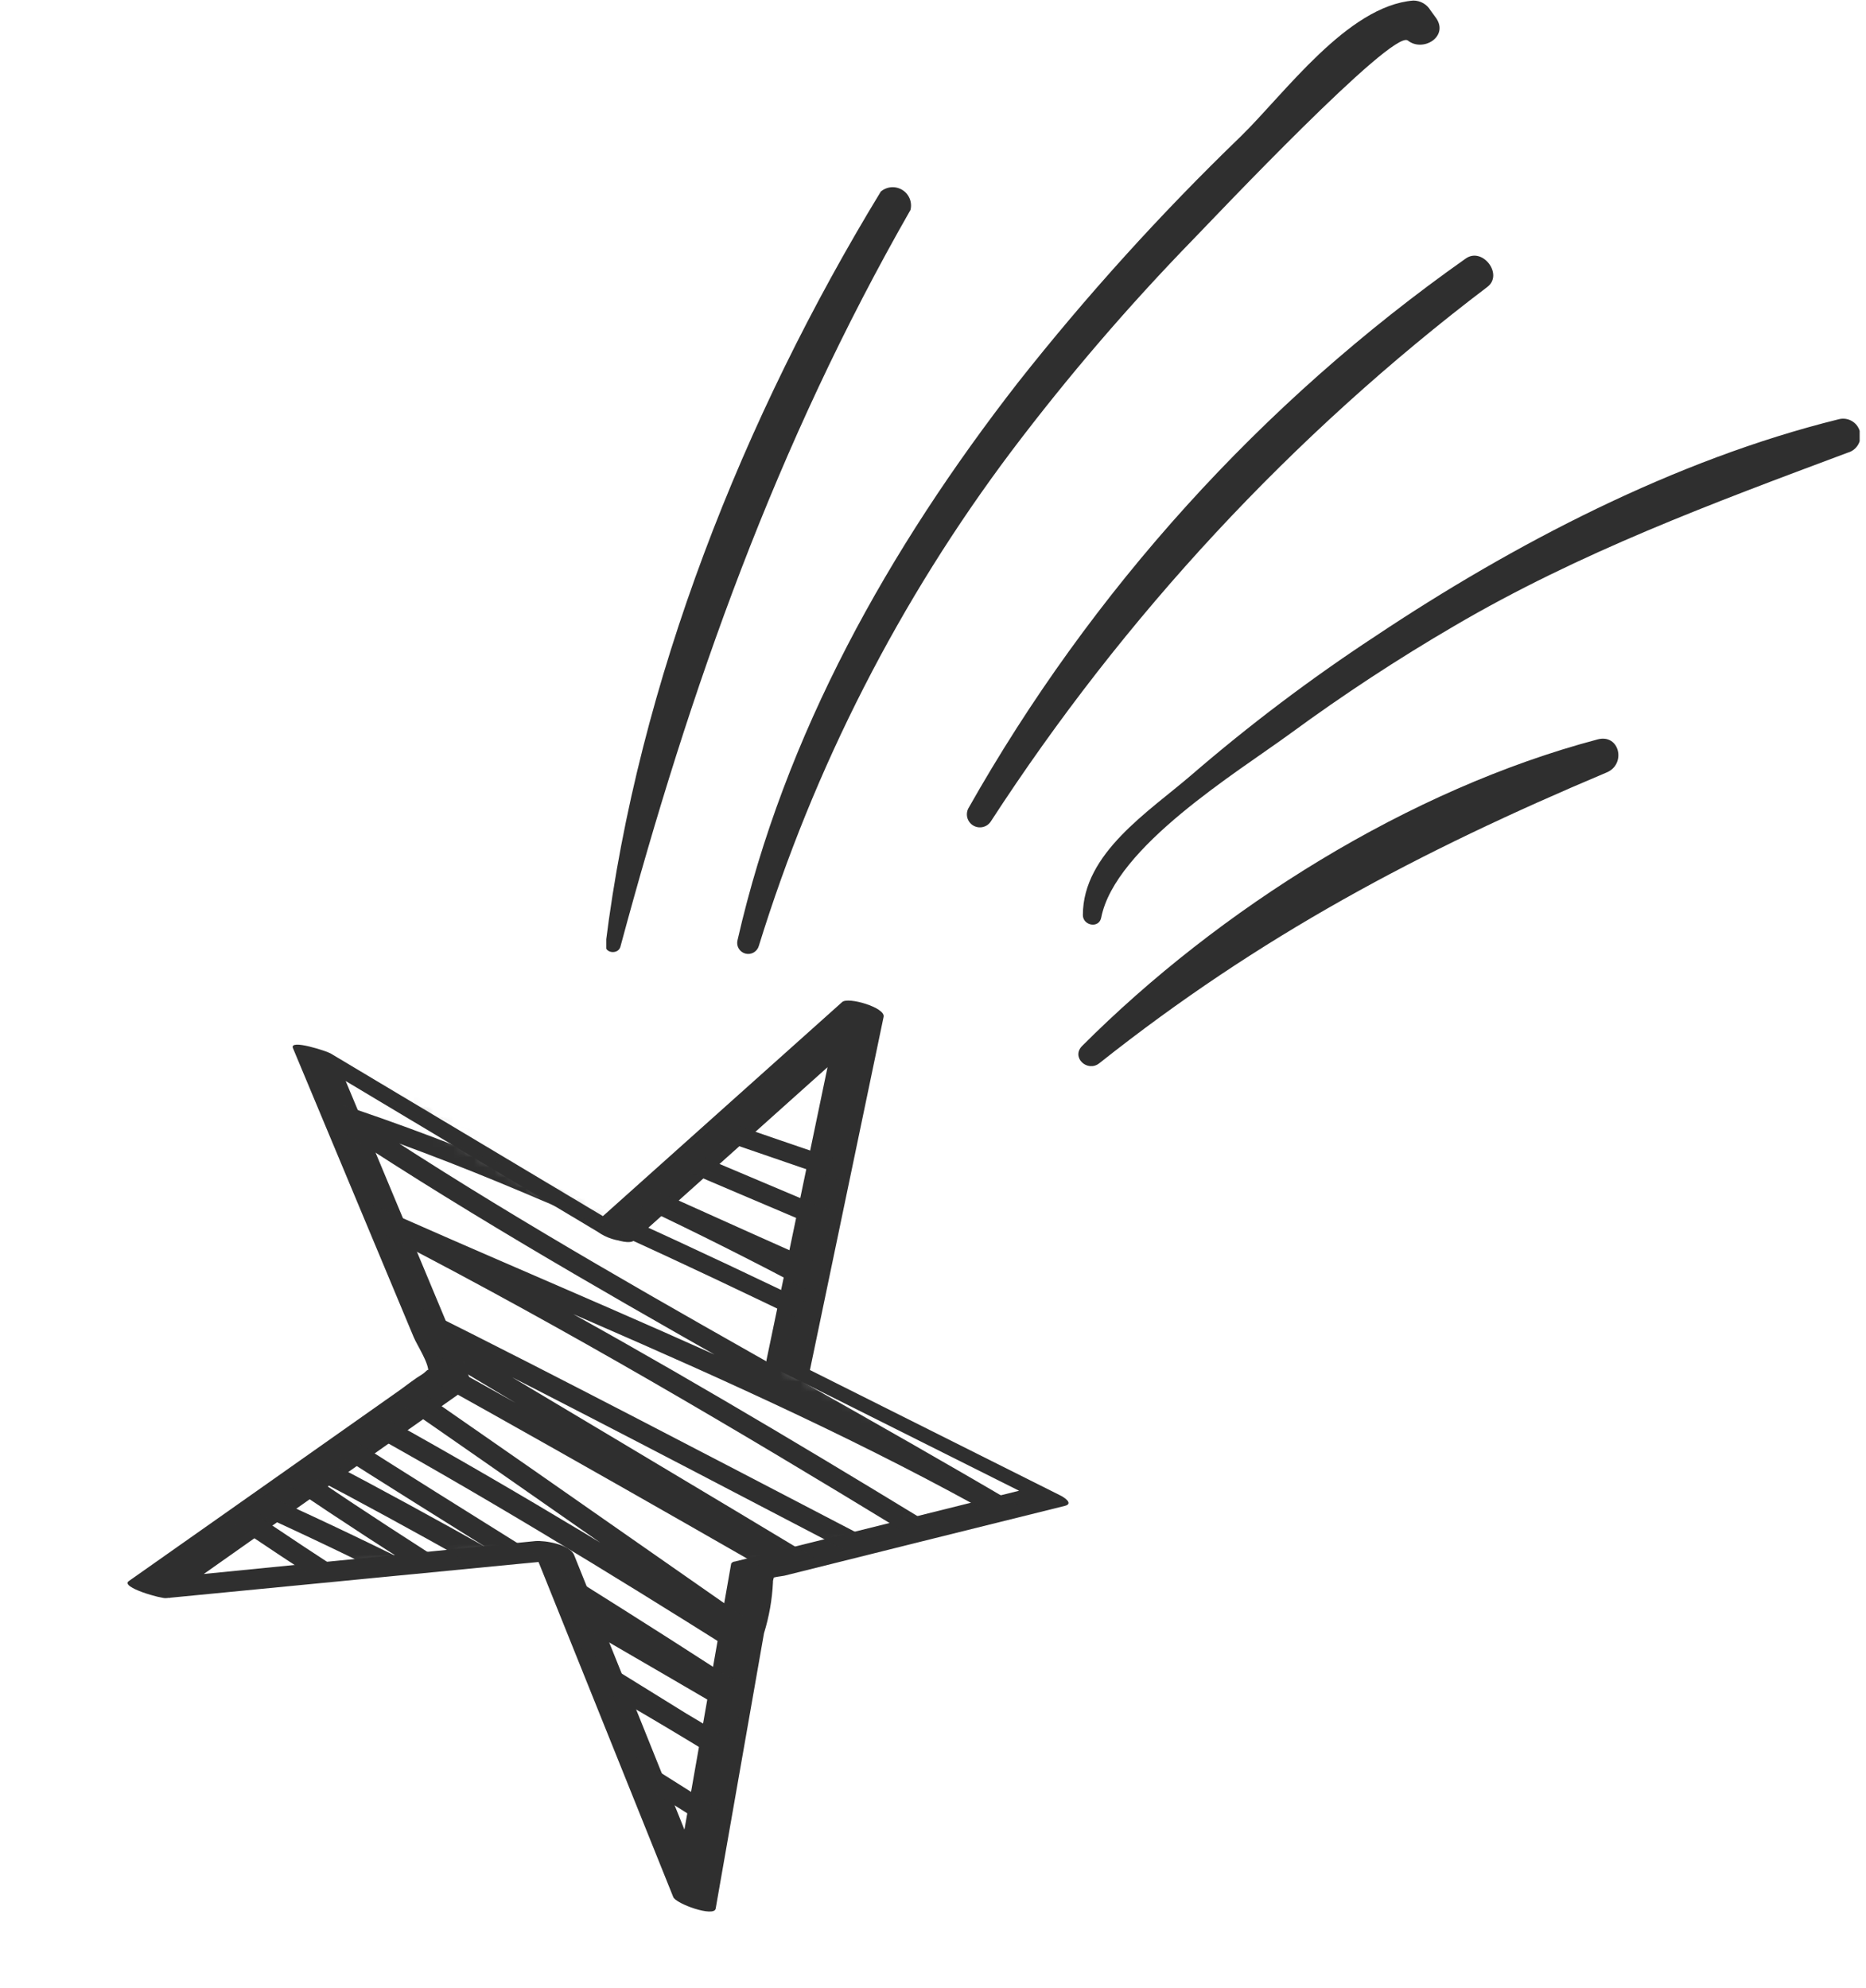
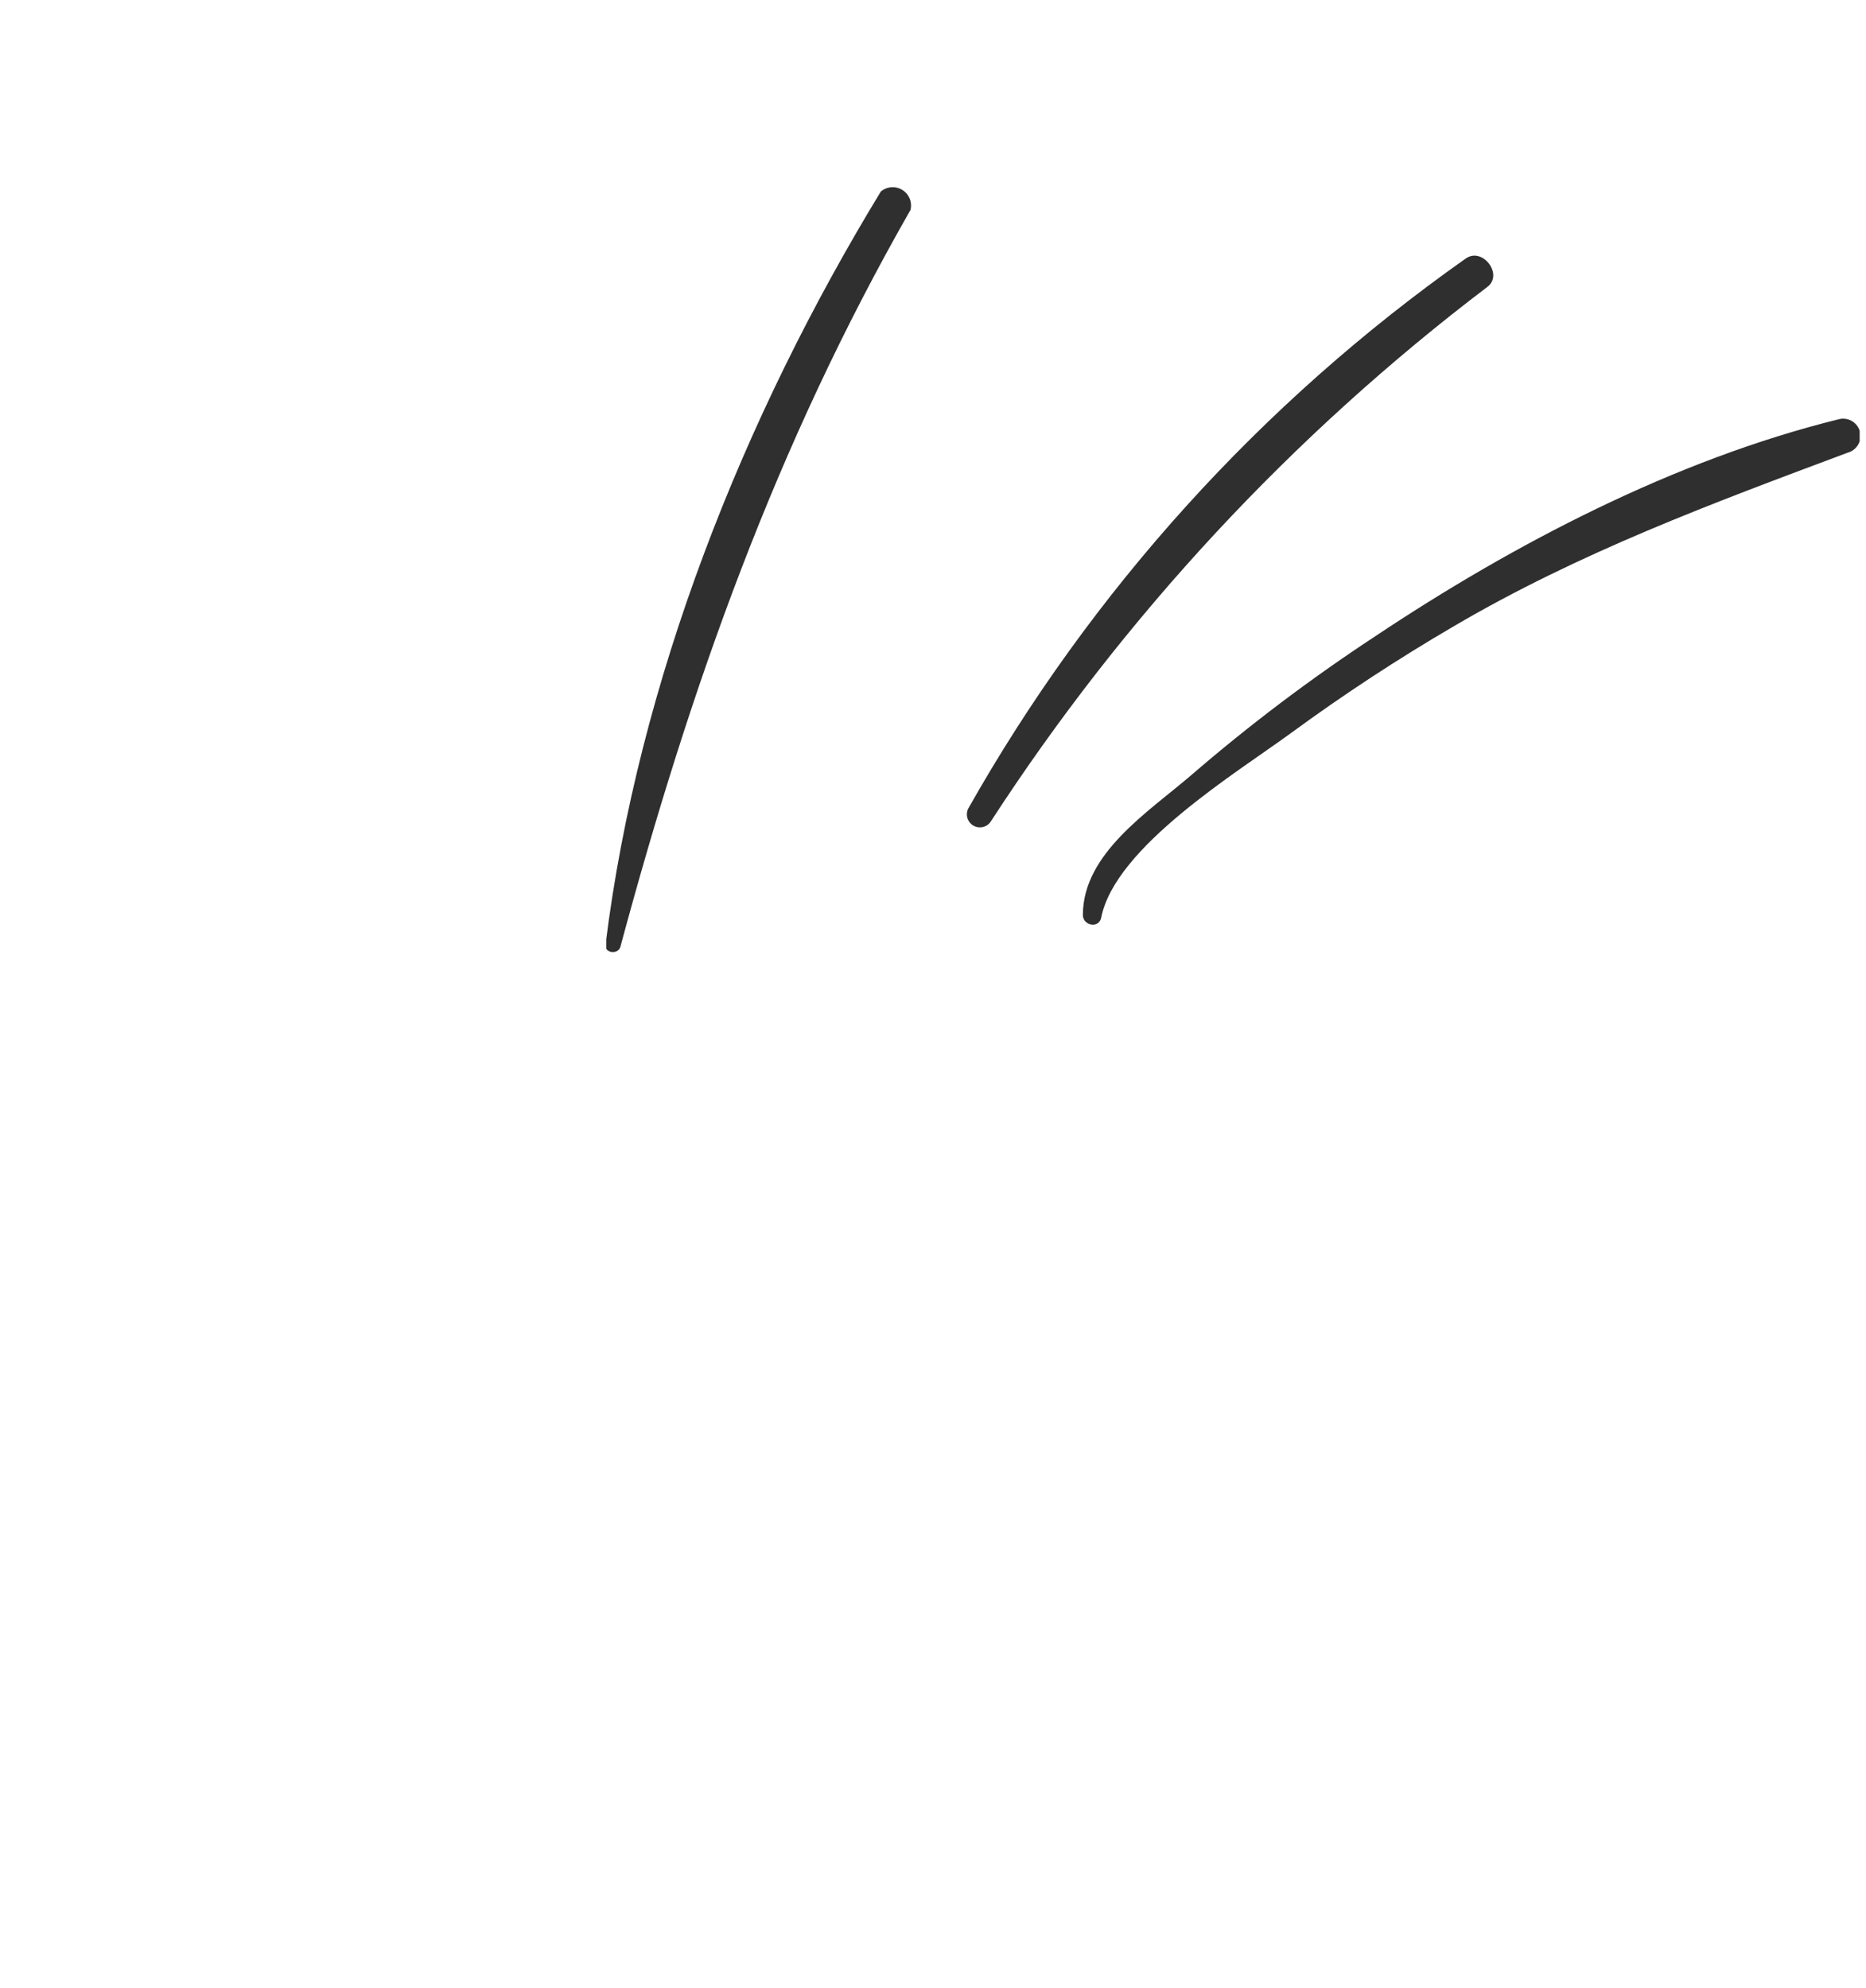
<svg xmlns="http://www.w3.org/2000/svg" width="183" height="195" viewBox="0 0 183 195" fill="none">
-   <path d="M61.763 120.868L32.419 103.331C32.107 103.132 28.338 101.877 28.73 102.813L40.566 131.15C40.883 131.927 42.097 133.742 42.004 134.612C42.062 134.074 41.782 134.581 41.389 134.817C40.64 135.268 39.954 135.826 39.267 136.317L24.162 146.969L12.624 155.095C11.774 155.703 15.897 156.852 16.307 156.76L51 153.39L55.94 152.914L52.148 151.556L66.029 186.089C66.292 186.744 70.042 188.097 70.187 187.216L74.925 160.209C75.428 158.588 75.724 156.91 75.805 155.216C75.769 154.861 76.138 154.455 75.573 154.891C75.848 154.668 76.594 154.635 76.927 154.561L91.535 150.917L104.436 147.712C105.329 147.484 104.314 146.837 103.94 146.665L78.486 133.912L79.354 134.754L86.658 99.736C86.838 98.833 83.175 97.756 82.592 98.291L58.244 120.082C57.671 120.602 61.392 122.38 62.194 121.674L86.526 99.873L82.46 98.428L75.167 133.431C75.091 133.825 75.807 134.149 76.046 134.257L101.5 147.01L101.004 145.963L72.08 153.17C72.006 153.171 71.933 153.19 71.868 153.226C71.803 153.261 71.748 153.313 71.707 153.375L65.99 185.909L70.164 187.046L56.299 152.524C55.875 151.501 53.459 151.087 52.508 151.166L17.883 154.601L12.959 155.087L16.642 156.752L46.149 135.931C46.179 135.92 46.206 135.902 46.228 135.878C46.25 135.854 46.266 135.826 46.275 135.795C46.284 135.764 46.286 135.732 46.28 135.7C46.274 135.669 46.261 135.639 46.242 135.614L32.962 103.788L29.273 103.27L58.606 120.823C59.47 121.437 60.505 121.764 61.567 121.761C62.141 121.619 62.632 121.401 61.763 120.868Z" fill="#2F2F2F" />
  <mask id="mask0_217_392" style="mask-type:luminance" maskUnits="userSpaceOnUse" x="14" y="99" width="89" height="88">
-     <path d="M60.141 120.827L30.807 103.274L44.096 135.084L14.589 155.905L54.153 151.994L68.018 186.517L73.71 153.989L102.634 146.781L77.195 134.038L84.473 99.026L60.141 120.827Z" fill="white" />
-   </mask>
+     </mask>
  <g mask="url(#mask0_217_392)">
-     <path d="M70.686 177.619C52.562 166.049 34.005 155.088 16.499 142.585L14.458 143.716C36.162 152.845 57.033 163.829 76.842 176.547L79.35 175.647C59.462 162.951 38.956 151.189 19.902 137.255L17.851 138.402C39.671 148.967 60.246 161.482 81.206 173.601C81.814 173.989 83.329 174.646 84.026 174.14C84.723 173.633 84.333 173.141 83.698 172.691C60.011 156.308 34.747 142.327 11.296 125.609L9.256 126.74C36.121 139.177 61.278 155.081 86.182 171.002L107.507 184.615C108.1 184.993 109.64 185.645 110.327 185.154C111.014 184.663 110.645 184.139 109.989 183.721C84.08 166.827 59.05 148.658 33.528 131.192C26.122 126.11 18.658 121.109 11.135 116.189L9.085 117.336C43.997 135.684 78.025 155.659 112.223 175.299C112.817 175.678 114.331 176.334 115.053 175.822C115.776 175.31 115.371 174.808 114.716 174.389C86.616 156.451 57.724 139.756 29.307 122.522L27.266 123.654C54.607 136.859 81.246 151.474 108.406 165.205C116.153 169.132 123.953 172.976 131.807 176.735C132.917 177.267 136.073 176.936 133.858 175.588C107.96 160.052 82.63 143.593 56.232 128.91C48.787 124.763 41.261 120.777 33.653 116.953L32.044 118.338C59.349 130.635 87.464 141.08 112.355 157.745L114.837 156.851C88.221 139.86 59.66 126.053 33.424 108.397L31.952 109.671C58.125 118.235 82.341 132.034 107.515 143.058C108.588 143.545 111.741 143.322 109.555 141.927C88.591 128.404 66.391 116.9 43.249 107.566L41.64 108.951C65.254 118.116 87.552 131.133 112.029 138.017C116.668 139.561 121.543 140.285 126.439 140.157C128.023 140.017 126.719 138.72 126.029 138.39C100.519 126.31 74.198 116.014 48.37 104.638C40.16 101.012 31.968 97.288 23.867 93.422L22.864 94.995C33.568 98.877 44.27 102.662 54.968 106.349C75.993 113.685 97.062 120.916 118.207 127.754C128.405 131.054 138.642 134.292 148.961 137.162C149.489 137.299 150.983 137.678 151.295 136.948C151.608 136.218 150.005 135.527 149.582 135.433C129.688 129.904 110.075 123.248 90.509 116.622C71.89 110.313 53.303 103.863 34.748 97.27L23.378 93.397C21.596 92.747 20.102 93.917 22.374 94.97C48.922 107.491 76.107 118.428 102.992 130.146C110.226 133.303 117.411 136.54 124.546 139.922L124.141 138.181C120.172 138.255 116.225 137.637 112.475 136.355C106.909 134.749 101.573 132.781 96.214 130.644C84.153 125.821 72.396 120.352 60.544 115.065C54.854 112.517 49.143 110 43.365 107.728C42.795 107.519 41.184 106.911 40.711 107.583C40.238 108.255 41.196 108.889 41.756 109.113C64.597 118.299 86.506 129.64 107.189 142.983L109.23 141.852C83.724 130.659 59.161 116.75 32.625 108.065C31.424 107.674 29.28 108.142 31.138 109.328C57.388 126.927 85.899 140.812 112.551 157.782C113.707 158.519 117.298 158.4 115.034 156.888C89.783 139.994 61.331 129.355 33.771 116.94C32.059 116.179 29.613 117.052 32.162 118.325C66.535 135.488 98.581 156.742 131.483 176.484L133.534 175.337C105.972 162.168 79.087 147.595 51.904 133.694C44.328 129.832 36.738 126.026 29.093 122.341C27.992 121.793 24.836 122.125 27.052 123.473C55.553 140.782 84.367 157.428 112.451 175.356L114.943 174.446C88.059 159.01 61.28 143.375 34.096 128.478C26.399 124.243 18.671 120.092 10.911 116.024C9.784 115.415 6.695 115.745 8.855 117.145C34.78 134.049 59.809 152.218 85.332 169.684C92.754 174.762 100.222 179.758 107.734 184.671L110.217 183.777C84.755 167.524 59.513 150.79 32.908 136.396C25.744 132.508 18.485 128.804 11.102 125.396C9.966 124.87 6.976 124.976 9.046 126.518C32.502 143.262 57.766 157.243 81.453 173.626L83.945 172.716C62.731 160.48 41.772 147.741 19.708 137.042C18.566 136.49 15.582 136.622 17.657 138.19C36.711 152.124 57.217 163.886 77.089 176.572C77.698 176.961 79.238 177.612 79.909 177.111C80.581 176.61 80.243 176.107 79.597 175.673C59.499 162.772 38.325 151.631 16.305 142.372C15.19 141.882 12.179 141.952 14.264 143.504C31.761 156.023 50.302 166.974 68.436 178.528C69.045 178.917 70.585 179.568 71.256 179.067C71.927 178.566 71.59 178.063 70.934 177.644L70.686 177.619Z" fill="#2F2F2F" />
-   </g>
+     </g>
  <g clip-path="url(#clip0_217_392)">
    <path d="M180.31 41.129C180.525 41.07 180.749 41.054 180.971 41.082C181.192 41.109 181.405 41.181 181.599 41.291C181.793 41.401 181.963 41.548 182.1 41.724C182.236 41.9 182.337 42.101 182.396 42.316C182.455 42.531 182.471 42.756 182.444 42.977C182.416 43.198 182.345 43.411 182.235 43.605C182.125 43.799 181.977 43.969 181.801 44.106C181.625 44.243 181.424 44.343 181.209 44.402C167.937 49.366 154.917 54.186 142.598 61.415C137.084 64.636 131.742 68.142 126.592 71.918C121.305 75.784 109.363 83.068 107.997 90.01C107.781 91.107 106.198 90.801 106.198 89.758C106.198 83.697 112.672 79.615 116.845 76.018C122.538 71.106 128.545 66.57 134.829 62.44C148.407 53.376 164.232 45.104 180.31 41.129Z" fill="#2F2F2F" />
-     <path d="M156.679 72.529C158.837 71.954 159.503 74.957 157.578 75.766C139.145 83.535 123.571 91.79 107.817 104.289C106.648 105.224 105.011 103.713 106.126 102.598C119.578 89.129 138.192 77.421 156.679 72.529Z" fill="#2F2F2F" />
    <path d="M143.749 25.357C145.385 24.206 147.453 26.904 145.889 28.127C126.731 42.669 110.241 60.425 97.152 80.604C96.969 80.871 96.692 81.058 96.376 81.127C96.06 81.197 95.73 81.145 95.451 80.98C95.173 80.816 94.967 80.552 94.875 80.242C94.784 79.932 94.814 79.598 94.958 79.309C107.027 57.935 123.692 39.507 143.749 25.357Z" fill="#2F2F2F" />
-     <path d="M140.871 1.816C142.058 3.615 139.541 5.143 138.066 3.974C136.591 2.805 119.003 21.437 117.115 23.379C110.721 29.947 104.744 36.908 99.221 44.222C88.213 58.855 79.823 75.284 74.421 92.779C74.344 93.056 74.161 93.291 73.912 93.433C73.662 93.574 73.367 93.611 73.09 93.535C72.813 93.458 72.578 93.275 72.437 93.026C72.295 92.776 72.258 92.48 72.335 92.204C76.939 72.008 87.171 53.808 99.814 37.55C106.544 29.016 113.844 20.947 121.665 13.398C125.999 9.172 132.149 0.575 138.605 0.054C138.948 0.054 139.283 0.144 139.58 0.314C139.877 0.485 140.123 0.73 140.296 1.025L140.871 1.816Z" fill="#2F2F2F" />
    <path d="M86.38 18.793C86.669 18.546 87.03 18.397 87.409 18.368C87.789 18.339 88.168 18.431 88.492 18.631C88.816 18.831 89.068 19.128 89.212 19.481C89.356 19.833 89.384 20.222 89.293 20.592C76.093 43.683 67.713 67.35 60.843 92.869C60.627 93.66 59.278 93.517 59.386 92.671C62.587 66.81 72.928 40.877 86.38 18.793Z" fill="#2F2F2F" />
  </g>
  <defs>
    <clipPath id="clip0_217_392">
      <rect width="122.92" height="104.577" fill="white" transform="translate(59.458)" />
    </clipPath>
  </defs>
</svg>